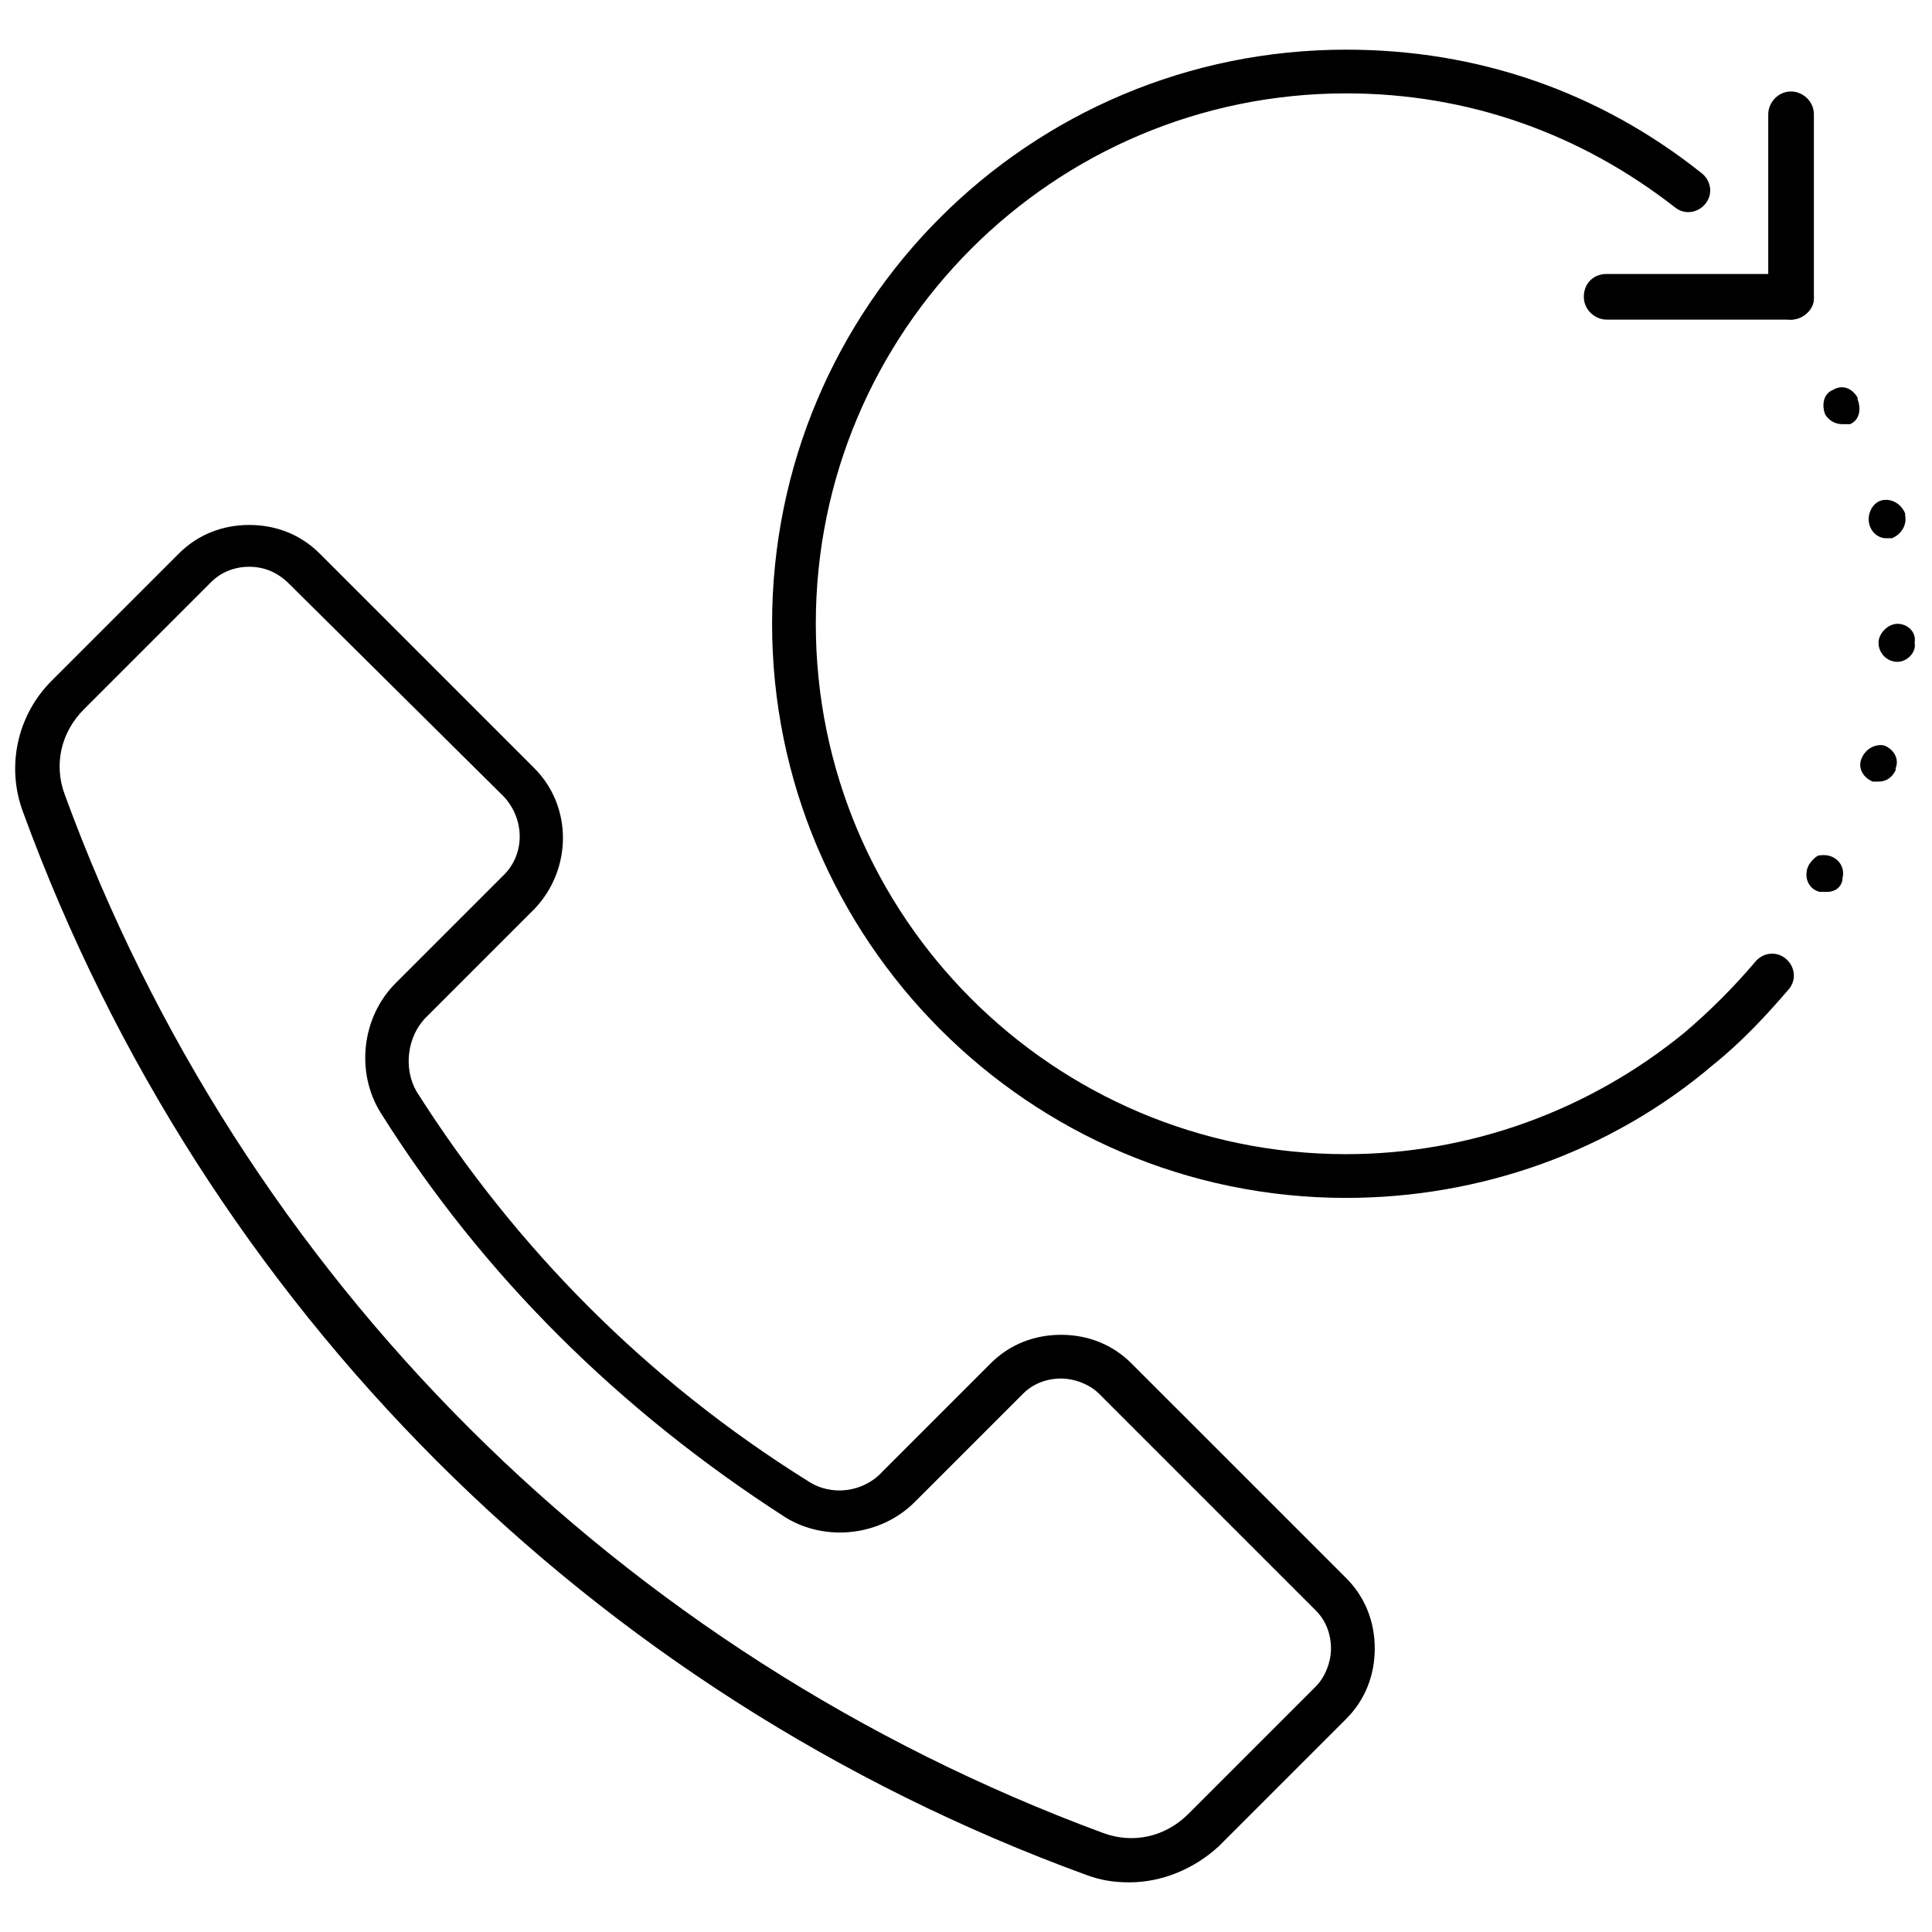
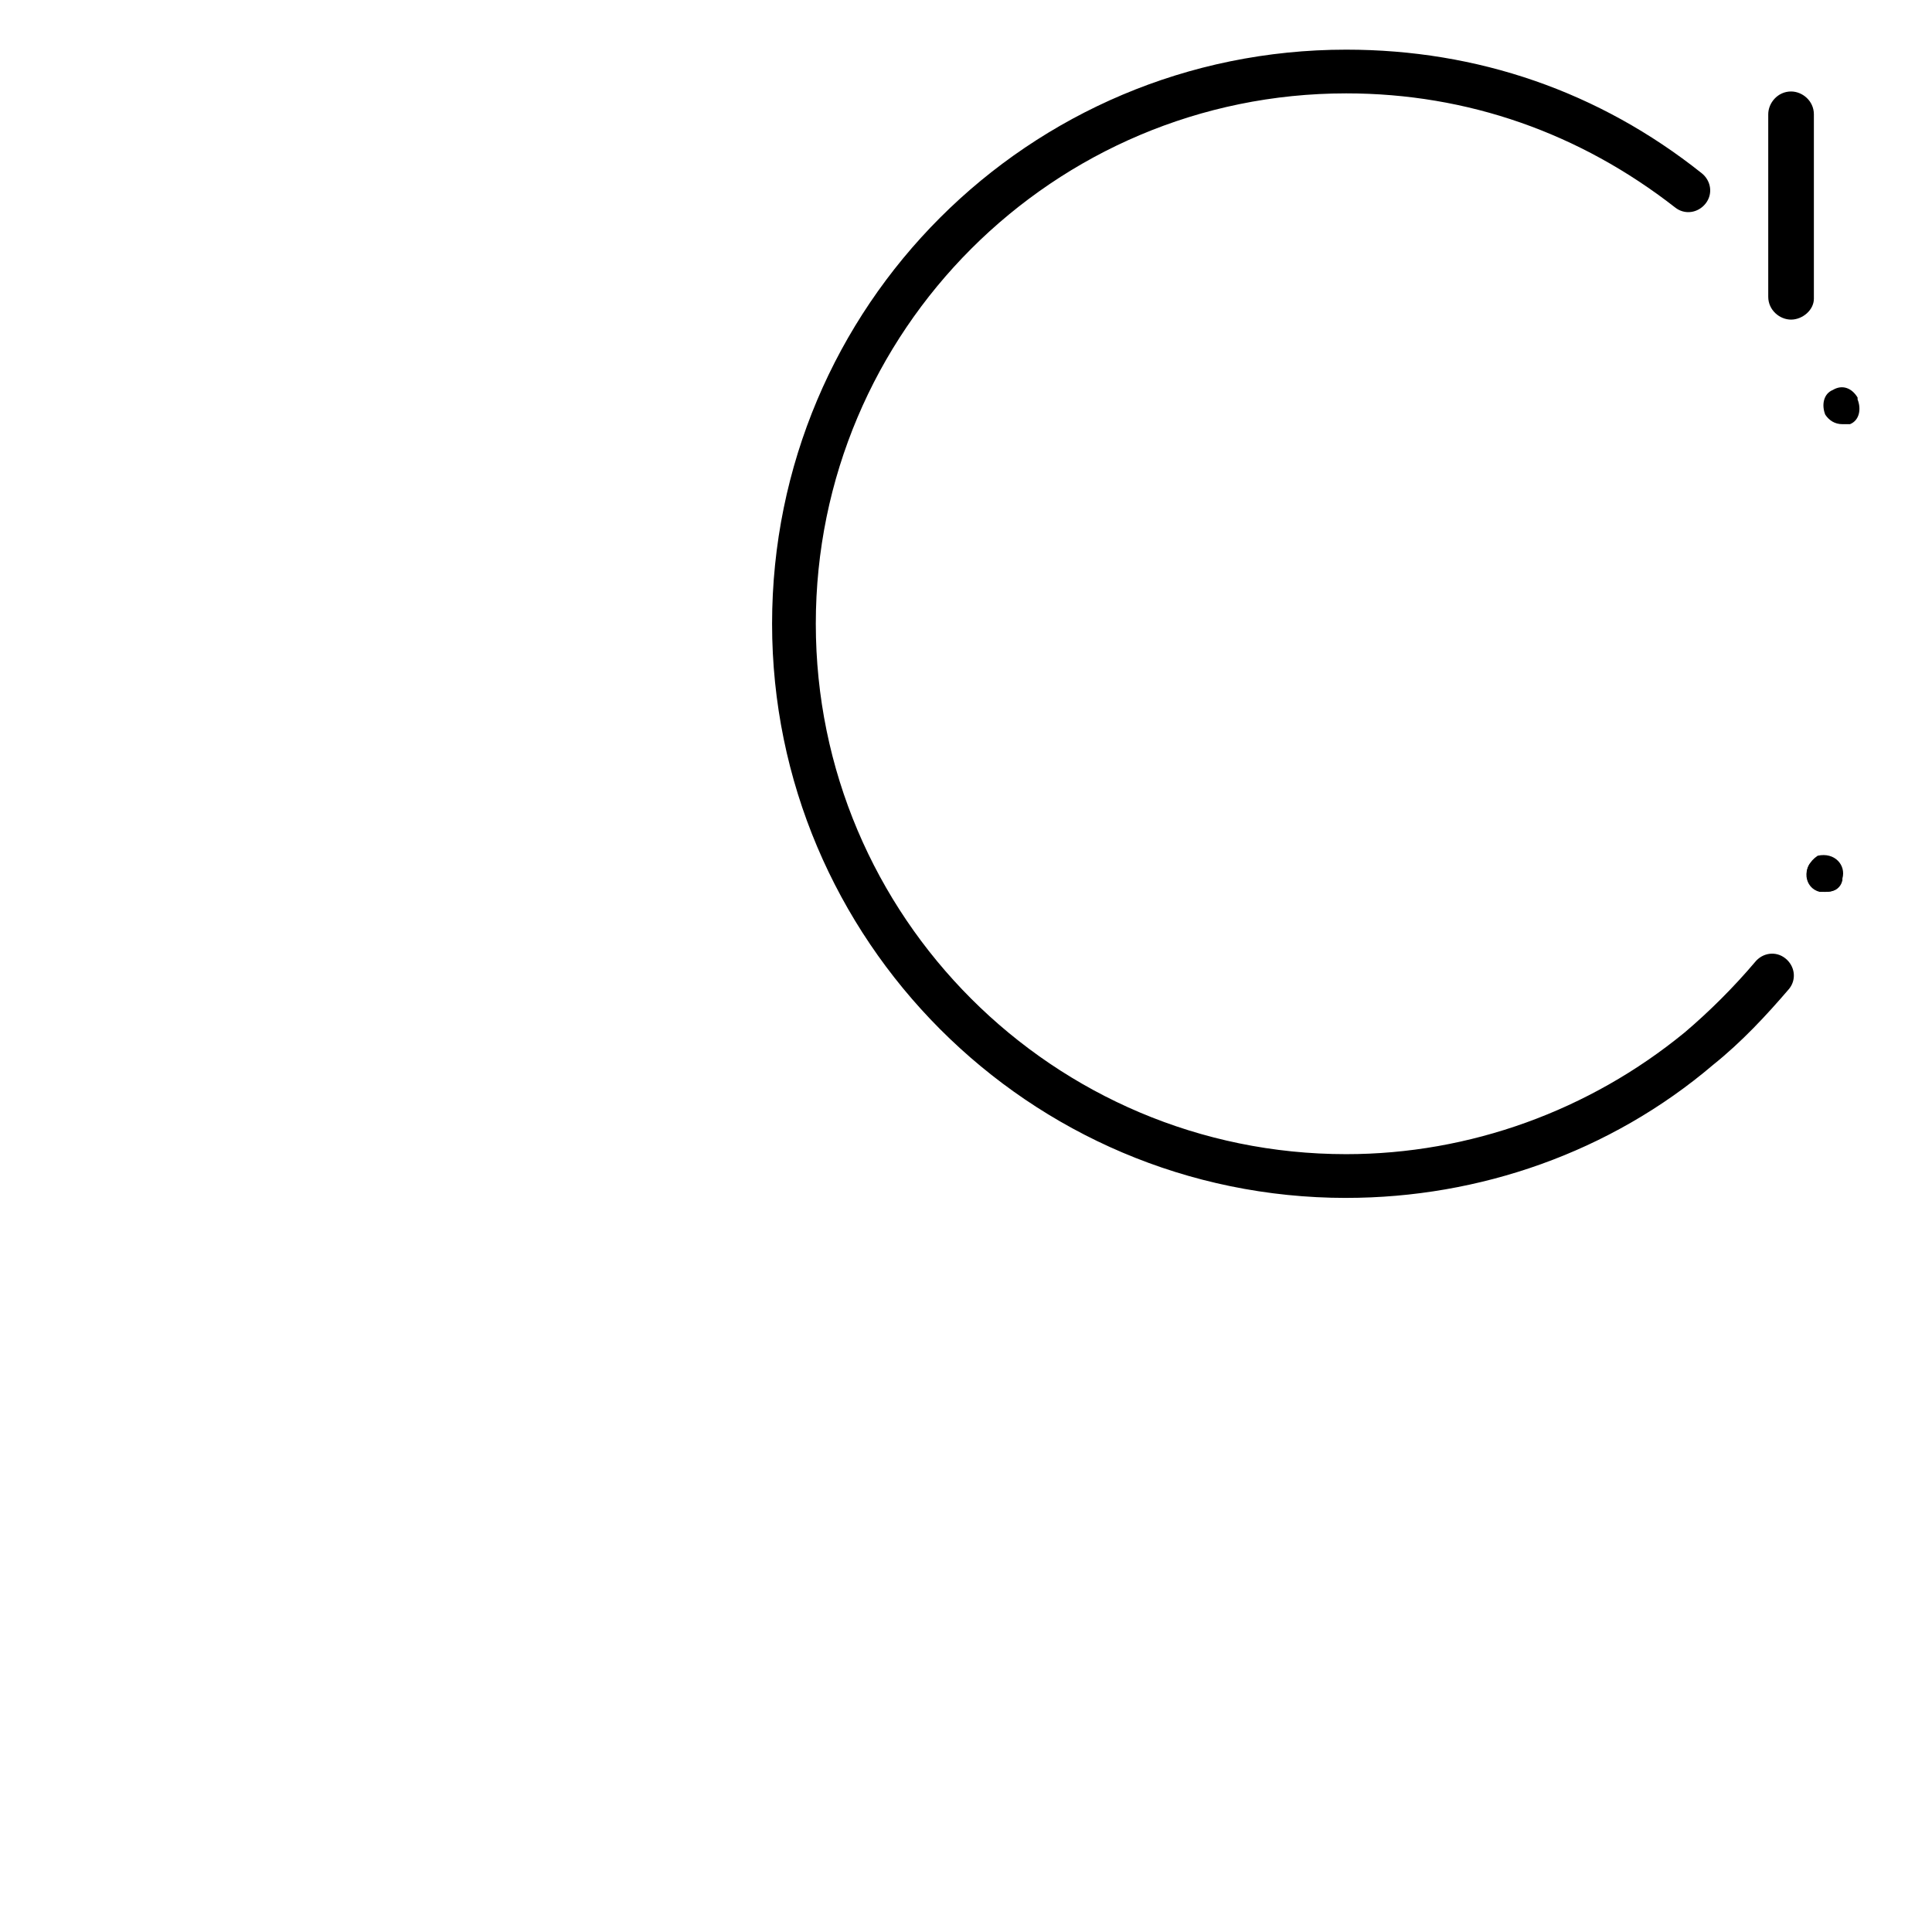
<svg xmlns="http://www.w3.org/2000/svg" width="800px" height="800px" version="1.1" viewBox="144 144 512 512">
  <defs>
    <clipPath id="b">
      <path d="m636 276h15.902v76h-15.902z" />
    </clipPath>
    <clipPath id="a">
-       <path d="m148.09 283h360.91v360h-360.91z" />
-     </clipPath>
+       </clipPath>
  </defs>
  <path d="m500.76 461.46c-84.137 0-152.15-68.52-152.15-152.15 0-84.137 68.016-152.15 152.15-152.15 34.762 0 67.008 11.082 94.211 32.746 2.519 2.016 3.023 5.543 1.008 8.062-2.016 2.519-5.543 3.023-8.062 1.008-25.191-19.648-54.914-30.23-87.16-30.23-77.586 0-140.56 62.977-140.56 140.56s62.977 140.56 140.56 140.56c32.746 0 64.488-11.586 89.68-32.242 6.551-5.543 13.098-12.09 18.641-18.641 2.016-2.519 5.543-3.023 8.062-1.008s3.023 5.543 1.008 8.062c-6.047 7.055-12.594 14.105-20.152 20.152-27.211 23.172-61.973 35.266-97.238 35.266z" />
  <path d="m632.25 256.41c-2.016 0-3.527-1.008-4.535-2.519-1.008-2.519-0.504-5.543 2.016-6.551 2.519-1.512 5.039-0.504 6.551 2.016v0.504c1.008 2.519 0.504 5.543-2.016 6.551h-2.016z" />
  <g clip-path="url(#b)">
-     <path d="m641.83 351.13h-1.512c-2.519-1.008-4.031-3.527-3.023-6.047 1.008-2.519 3.527-4.031 6.047-3.527 2.519 1.008 4.031 3.527 3.023 6.047v0.504c-1.008 2.016-2.519 3.023-4.535 3.023zm5.035-31.738c-3.023 0-5.039-2.519-5.039-5.039 0-2.519 2.519-5.039 5.039-5.039s5.039 2.016 4.535 5.039c0.504 2.519-2.016 5.039-4.535 5.039zm-3.019-32.75c-2.016 0-4.031-1.512-4.535-4.031s1.008-5.543 3.527-6.047c2.519-0.504 5.039 1.008 6.047 3.527v0.504c0.504 2.519-1.008 5.039-3.527 6.047h-1.512z" />
-   </g>
+     </g>
  <path d="m627.72 380.35h-1.512c-4.031-1.008-5.039-6.551-0.504-9.574 4.535-1.008 7.559 2.519 6.551 6.047v0.504c-0.504 2.016-2.016 3.023-4.535 3.023z" />
  <path d="m627.72 380.35c-1.008 0-2.016 0-2.519-1.008-2.519-1.512-3.023-4.535-1.512-6.551l8.062 5.039c-0.504 2.016-2.016 2.519-4.031 2.519z" />
  <path d="m618.65 228.7c-3.023 0-6.047-2.519-6.047-6.047v-48.363c0-3.023 2.519-6.047 6.047-6.047 3.023 0 6.047 2.519 6.047 6.047v48.871c0 3.019-3.023 5.539-6.047 5.539z" />
-   <path d="m618.65 228.7h-48.871c-3.023 0-6.047-2.519-6.047-6.047s2.519-6.047 6.047-6.047h48.871c3.023 0 6.047 2.519 6.047 6.047s-3.023 6.047-6.047 6.047z" />
  <g clip-path="url(#a)">
-     <path d="m443.32 642.84c-4.031 0-7.559-0.504-11.586-2.016-130.99-47.863-233.77-150.64-281.63-281.63-4.535-12.09-1.512-25.695 7.559-34.762l33.754-33.754c5.039-5.039 11.586-7.559 18.641-7.559s13.602 2.519 18.641 7.559l56.93 56.93c10.078 10.078 10.078 26.703 0 37.281l-28.719 28.719c-5.039 5.039-6.047 13.602-2.519 19.648 26.199 41.312 60.961 76.578 103.79 103.28 6.047 4.031 14.609 3.023 19.648-2.519l28.719-28.719c5.039-5.039 11.586-7.559 18.641-7.559s13.602 2.519 18.641 7.559l56.934 56.93c5.039 5.039 7.559 11.586 7.559 18.641 0 7.055-2.519 13.602-7.559 18.641l-33.754 33.754c-6.551 6.047-15.117 9.574-23.684 9.574zm-233.26-348.64c-4.031 0-7.559 1.512-10.078 4.031l-33.754 33.754c-6.047 6.047-8.062 14.609-5.039 22.672 46.855 127.97 147.11 227.72 275.08 275.08 8.062 3.023 16.625 1.008 22.672-5.039l33.754-33.754c2.519-2.519 4.031-6.551 4.031-10.078 0-4.031-1.512-7.559-4.031-10.078l-57.43-57.43c-2.519-2.519-6.551-4.031-10.078-4.031-4.031 0-7.559 1.512-10.078 4.031l-28.719 28.719c-9.07 9.07-23.68 10.578-34.258 4.031-43.832-28.215-80.105-63.984-107.31-107.31-6.551-10.578-5.039-25.191 4.031-34.258l28.719-28.719c5.543-5.543 5.543-14.609 0-20.656l-56.93-56.426c-3.019-3.023-6.547-4.535-10.578-4.535z" />
-   </g>
+     </g>
</svg>